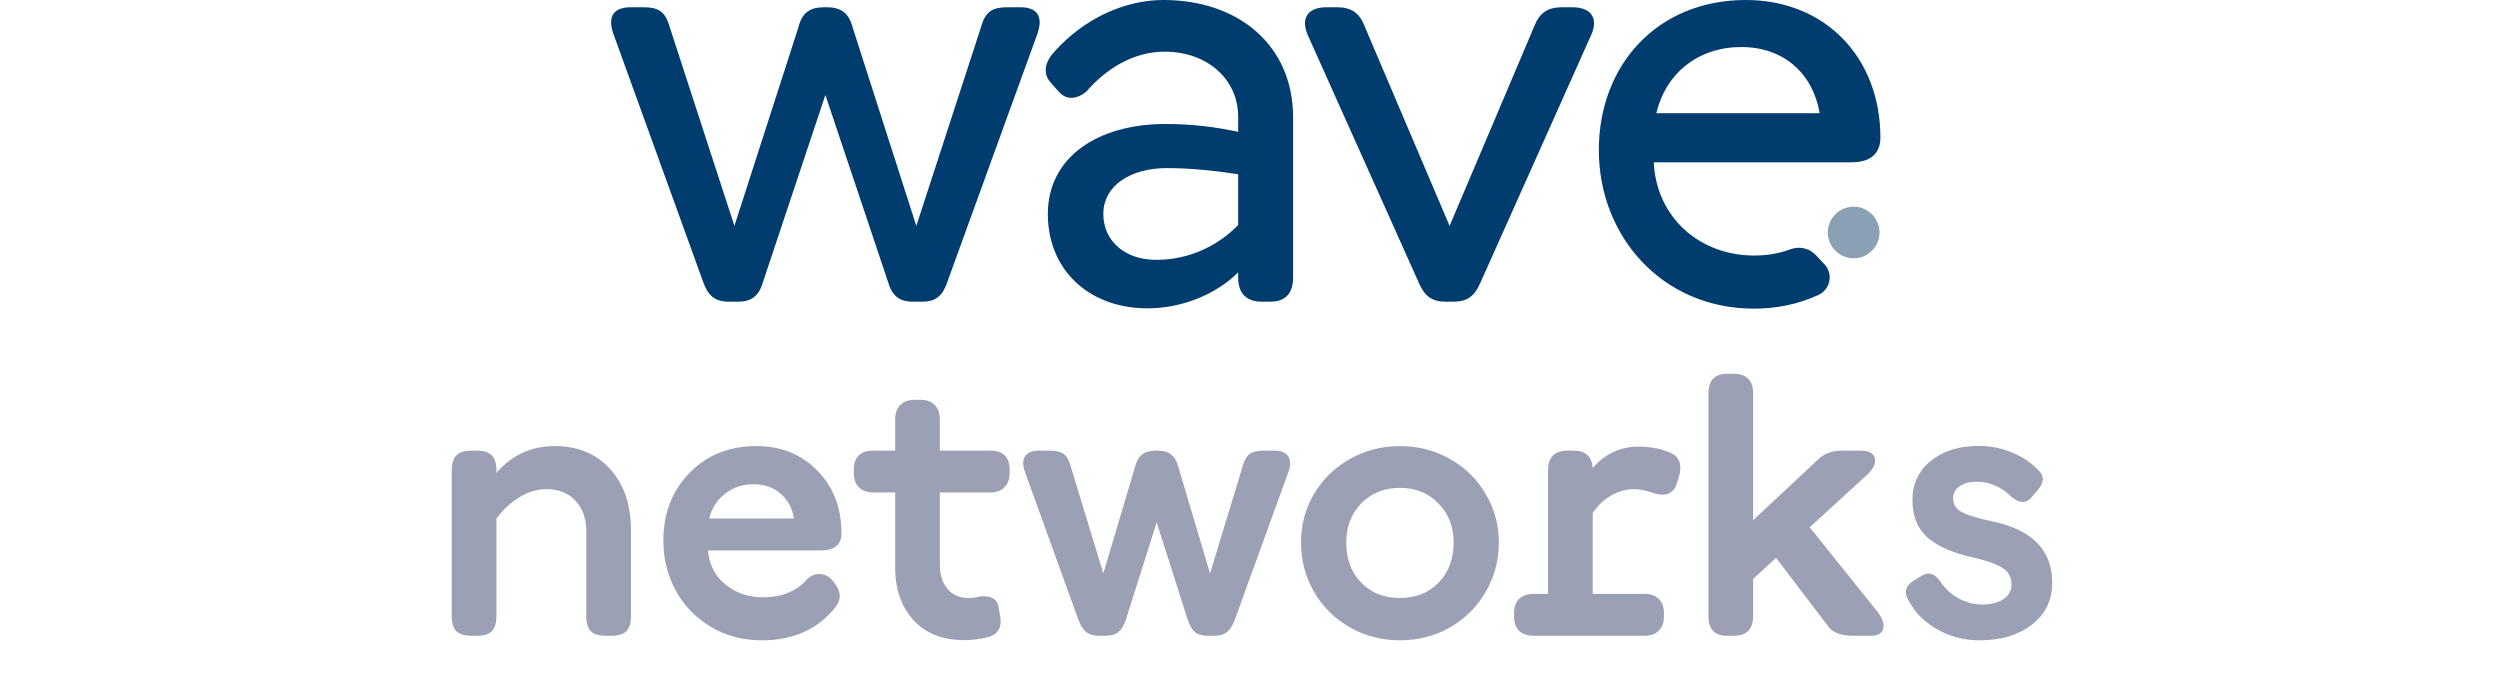
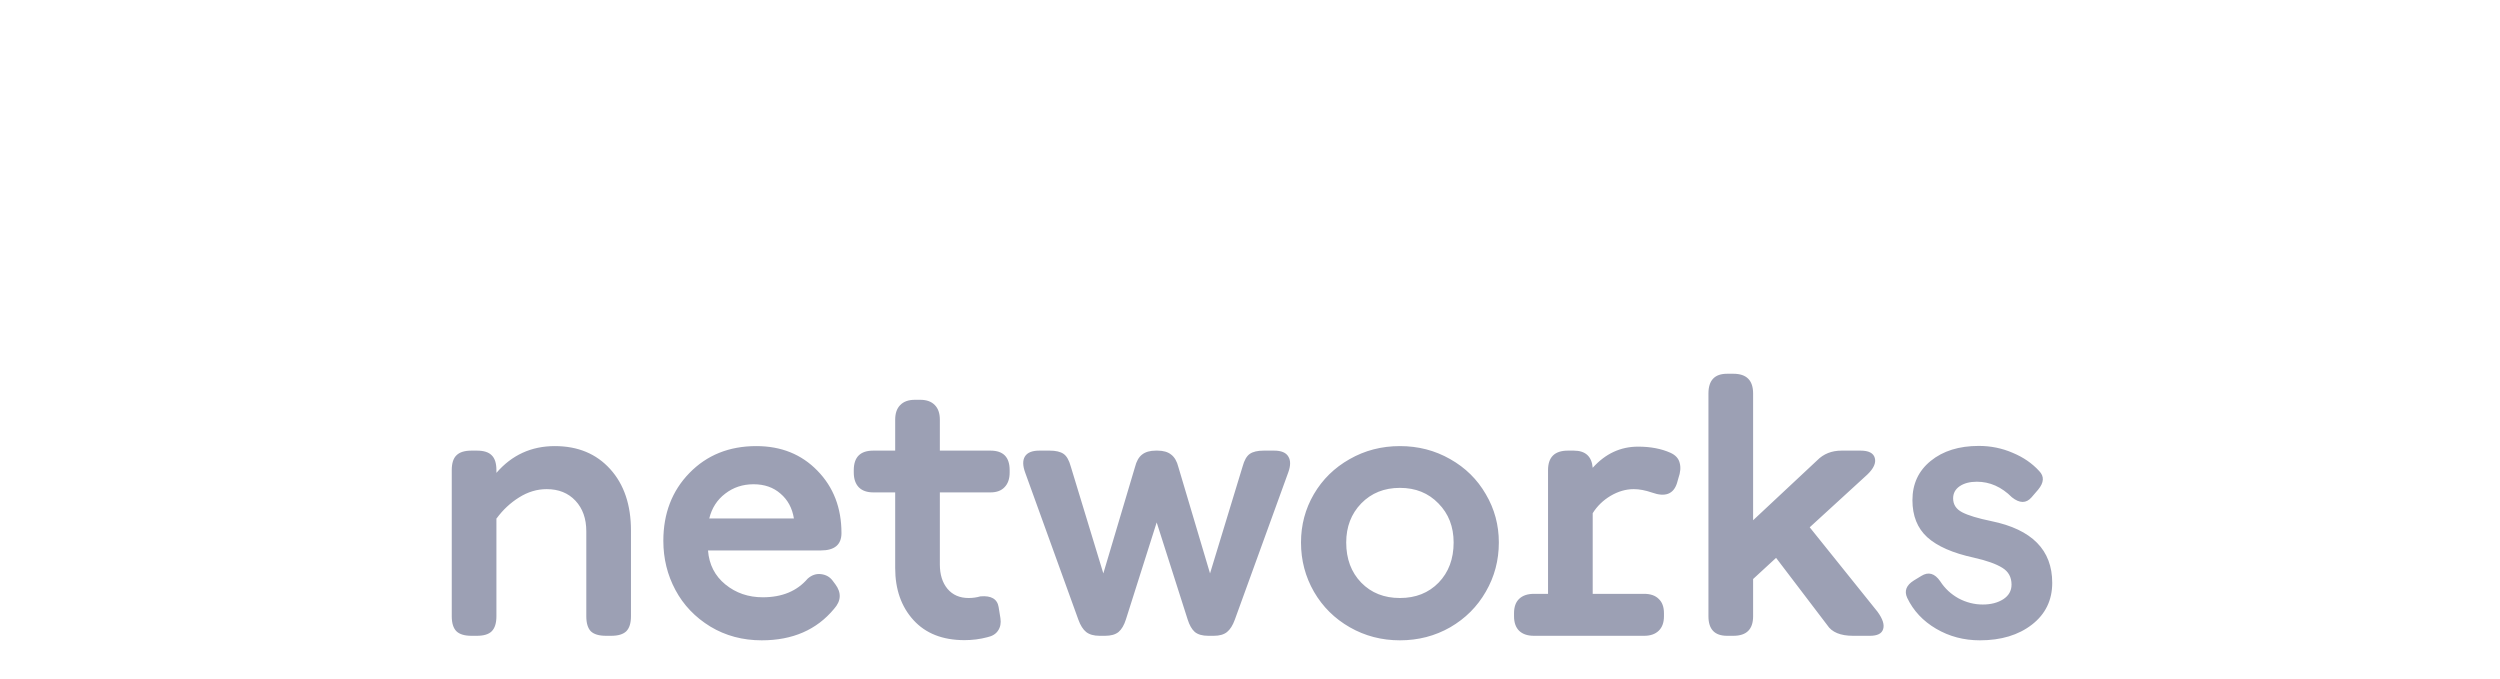
<svg xmlns="http://www.w3.org/2000/svg" width="405" height="110" viewBox="0 0 405 110" fill="none">
-   <path d="M294.143 41.307C293.08 40.182 291.445 39.851 289.999 40.399C288.093 41.116 286.135 41.392 284.151 41.392C275.396 41.392 268.333 35.276 267.91 26.293H299.965C303.119 26.293 304.625 24.789 304.625 22.295C304.625 9.359 295.729 0 282.83 0C268.521 0 259.011 10.488 259.011 24.318C259.011 38.24 269.228 50 284.147 50C287.706 50 291.291 49.316 294.614 47.764C296.535 46.867 297.017 44.352 295.56 42.811L294.143 41.307ZM282.079 7.619C288.998 7.619 293.705 11.947 294.787 18.342H268.33C269.886 11.76 275.204 7.619 282.079 7.619ZM138.136 4.468L148.444 36.593L158.944 4.328C159.651 1.787 160.873 1.177 163.18 1.177H165.3C168.171 1.177 169.017 2.824 168.031 5.553L153.486 45.628C152.736 47.886 151.65 48.875 149.342 48.875H147.929C145.622 48.875 144.492 47.886 143.833 45.584L133.712 15.386L123.639 45.584C122.98 47.889 121.851 48.875 119.495 48.875H118.13C115.774 48.875 114.692 47.886 113.894 45.628L99.394 5.549C98.407 2.824 99.254 1.177 102.172 1.177H104.288C106.548 1.177 107.774 1.787 108.476 4.328L118.973 36.593L129.329 4.468C129.896 2.114 131.165 1.177 133.473 1.177H133.944C136.252 1.177 137.525 2.114 138.136 4.468ZM209.482 19.004V44.966C209.482 47.507 208.256 48.871 205.809 48.871H204.396C201.901 48.871 200.583 47.507 200.583 44.966V44.12C197.006 47.694 191.448 49.952 185.895 49.952C176.433 49.952 169.75 43.745 169.75 34.666C169.75 25.447 177.846 20.085 188.813 20.085C193.097 20.085 196.814 20.556 200.583 21.354V18.909C200.583 12.889 195.64 8.373 188.674 8.373C183.591 8.373 179.164 11.149 175.966 14.864C174.037 16.368 172.48 15.992 171.494 14.816L170.224 13.404C168.767 11.756 169.378 9.829 171.023 8.138C175.73 3.012 182.134 0 188.486 0C200.631 0 209.482 7.336 209.482 19.004ZM200.583 36.453V28.22C196.862 27.653 192.766 27.23 189.049 27.23C183.164 27.23 178.74 30.054 178.74 34.662C178.74 39.038 182.226 42.094 187.308 42.094C192.582 42.097 197.241 39.884 200.583 36.453ZM229.893 45.907L211.863 5.692C210.685 3.012 211.815 1.177 214.877 1.177H216.618C218.83 1.177 220.195 2.023 221.042 4.188L234.835 36.596L248.581 4.188C249.428 2.026 250.793 1.177 253.053 1.177H254.746C257.808 1.177 258.982 3.012 257.76 5.692L239.778 45.907C238.884 47.93 237.754 48.871 235.446 48.871H234.177C231.917 48.871 230.787 47.93 229.893 45.907Z" fill="#003C6E" />
-   <path d="M300.293 41.847C297.989 41.847 296.104 39.965 296.104 37.663C296.104 35.361 297.989 33.478 300.293 33.478C302.597 33.478 304.481 35.361 304.481 37.663C304.481 39.965 302.597 41.847 300.293 41.847Z" fill="#8CA0B4" />
  <path d="M76.377 103C75.264 103 74.453 102.756 73.945 102.268C73.438 101.76 73.184 100.949 73.184 99.836V76.164C73.184 75.051 73.438 74.25 73.945 73.762C74.453 73.254 75.264 73 76.377 73H77.256C78.369 73 79.17 73.254 79.658 73.762C80.166 74.25 80.42 75.051 80.42 76.164V76.603C82.92 73.713 86.074 72.268 89.883 72.268C93.613 72.268 96.602 73.508 98.848 75.988C101.094 78.469 102.217 81.789 102.217 85.949V99.836C102.217 100.949 101.963 101.76 101.455 102.268C100.947 102.756 100.137 103 99.023 103H98.174C97.041 103 96.221 102.756 95.713 102.268C95.225 101.76 94.981 100.949 94.981 99.836V86.066C94.981 84.016 94.394 82.365 93.223 81.115C92.051 79.865 90.498 79.24 88.564 79.24C87.002 79.24 85.508 79.689 84.082 80.588C82.676 81.467 81.465 82.6 80.449 83.986L80.42 83.957V99.836C80.42 100.949 80.166 101.76 79.658 102.268C79.17 102.756 78.369 103 77.256 103H76.377ZM123.398 103.732C120.312 103.732 117.539 102.99 115.078 101.506C112.617 100.002 110.732 98.029 109.424 95.588C108.115 93.147 107.461 90.49 107.461 87.619C107.461 83.186 108.867 79.523 111.68 76.633C114.512 73.723 118.125 72.268 122.52 72.268C126.543 72.268 129.844 73.596 132.422 76.252C135.02 78.908 136.318 82.277 136.318 86.359C136.318 88.234 135.205 89.172 132.979 89.172H114.697C114.873 91.457 115.811 93.293 117.51 94.68C119.209 96.066 121.23 96.76 123.574 96.76C126.699 96.76 129.121 95.754 130.84 93.742C131.504 93.156 132.227 92.912 133.008 93.01C133.809 93.107 134.434 93.459 134.883 94.064L135.322 94.65C136.338 96.018 136.27 97.346 135.117 98.635C132.305 102.033 128.398 103.732 123.398 103.732ZM114.902 83.986H128.613C128.34 82.307 127.617 80.969 126.445 79.973C125.293 78.957 123.838 78.449 122.08 78.449C120.322 78.449 118.789 78.957 117.48 79.973C116.172 80.969 115.312 82.307 114.902 83.986ZM156.24 103.703C152.705 103.703 149.951 102.619 147.979 100.451C146.006 98.283 145.02 95.471 145.02 92.014V79.768H141.475C140.459 79.768 139.678 79.494 139.131 78.947C138.584 78.381 138.311 77.58 138.311 76.545V76.164C138.311 74.055 139.365 73 141.475 73H145.02V67.99C145.02 66.955 145.293 66.164 145.84 65.617C146.387 65.051 147.178 64.768 148.213 64.768H149.092C150.107 64.768 150.889 65.051 151.436 65.617C151.982 66.164 152.256 66.955 152.256 67.99V73H160.459C162.529 73 163.564 74.055 163.564 76.164V76.545C163.564 77.561 163.291 78.352 162.744 78.918C162.217 79.484 161.455 79.768 160.459 79.768H152.256V91.457C152.256 93.078 152.666 94.387 153.486 95.383C154.326 96.379 155.469 96.877 156.914 96.877C157.578 96.877 158.213 96.789 158.818 96.613C160.576 96.457 161.562 97.033 161.777 98.342L162.07 100.158C162.188 100.939 162.061 101.604 161.689 102.15C161.338 102.697 160.752 103.059 159.932 103.234C158.76 103.547 157.529 103.703 156.24 103.703ZM187.5 73C188.457 73 189.199 73.215 189.727 73.644C190.273 74.055 190.664 74.728 190.898 75.666L196.025 92.893L201.299 75.578C201.572 74.562 201.963 73.879 202.471 73.527C202.979 73.176 203.73 73 204.727 73H206.396C207.568 73 208.34 73.322 208.711 73.967C209.102 74.592 209.092 75.461 208.682 76.574L200.039 100.393C199.707 101.311 199.287 101.975 198.779 102.385C198.271 102.795 197.559 103 196.641 103H195.732C194.795 103 194.072 102.795 193.564 102.385C193.076 101.955 192.686 101.271 192.393 100.334L187.383 84.631L182.402 100.334C182.109 101.271 181.709 101.955 181.201 102.385C180.693 102.795 179.971 103 179.033 103H178.125C177.207 103 176.484 102.795 175.957 102.385C175.449 101.975 175.029 101.311 174.697 100.393L166.084 76.574C165.674 75.461 165.654 74.592 166.025 73.967C166.416 73.322 167.197 73 168.369 73H170.039C171.035 73 171.787 73.176 172.295 73.527C172.803 73.879 173.193 74.562 173.467 75.578L178.74 92.893L183.867 75.666C184.102 74.728 184.482 74.055 185.01 73.644C185.557 73.215 186.299 73 187.236 73H187.5ZM226.787 103.732C223.838 103.732 221.133 103.029 218.672 101.623C216.211 100.217 214.277 98.303 212.871 95.881C211.465 93.439 210.762 90.773 210.762 87.883C210.762 85.051 211.455 82.443 212.842 80.061C214.248 77.658 216.182 75.764 218.643 74.377C221.104 72.971 223.818 72.268 226.787 72.268C229.756 72.268 232.471 72.971 234.932 74.377C237.393 75.764 239.316 77.658 240.703 80.061C242.109 82.443 242.812 85.051 242.812 87.883C242.812 90.773 242.109 93.43 240.703 95.852C239.316 98.273 237.393 100.197 234.932 101.623C232.471 103.029 229.756 103.732 226.787 103.732ZM218.086 87.883C218.086 90.539 218.896 92.707 220.518 94.387C222.139 96.047 224.229 96.877 226.787 96.877C229.346 96.877 231.436 96.047 233.057 94.387C234.678 92.707 235.488 90.539 235.488 87.883C235.488 85.324 234.668 83.215 233.027 81.555C231.406 79.875 229.326 79.035 226.787 79.035C224.248 79.035 222.158 79.875 220.518 81.555C218.896 83.234 218.086 85.344 218.086 87.883ZM250.781 76.164C250.781 74.055 251.855 73 254.004 73H254.941C256.836 73 257.861 73.928 258.018 75.783C260.068 73.498 262.52 72.356 265.371 72.356C267.383 72.356 269.131 72.688 270.615 73.352C271.436 73.723 271.934 74.269 272.109 74.992C272.305 75.695 272.236 76.516 271.904 77.453L271.67 78.273C271.104 80.051 269.756 80.559 267.627 79.797C266.553 79.426 265.566 79.24 264.668 79.24C263.398 79.24 262.148 79.602 260.918 80.324C259.707 81.047 258.74 81.984 258.018 83.137V96.203H266.367C267.383 96.203 268.164 96.477 268.711 97.023C269.277 97.551 269.561 98.322 269.561 99.338V99.836C269.561 100.852 269.277 101.633 268.711 102.18C268.145 102.727 267.363 103 266.367 103H248.496C247.461 103 246.66 102.727 246.094 102.18C245.547 101.633 245.273 100.852 245.273 99.836V99.338C245.273 98.322 245.547 97.551 246.094 97.023C246.66 96.477 247.461 96.203 248.496 96.203H250.781V76.164ZM301.406 73C302.734 73 303.506 73.4 303.721 74.201C303.936 75.002 303.535 75.891 302.52 76.867L293.174 85.422L304.16 99.103C305 100.256 305.303 101.193 305.068 101.916C304.854 102.639 304.141 103 302.93 103H300.205C298.154 103 296.758 102.424 296.016 101.271L287.725 90.373L284.004 93.801V99.836C284.004 101.945 282.939 103 280.811 103H279.785C277.773 103 276.768 101.945 276.768 99.836V63.742C276.768 61.613 277.773 60.549 279.785 60.549H280.811C282.939 60.549 284.004 61.613 284.004 63.742V84.279L294.375 74.582C295.41 73.527 296.729 73 298.33 73H301.406ZM320.742 103.732C318.145 103.732 315.781 103.107 313.652 101.857C311.523 100.607 309.961 98.938 308.965 96.848C308.457 95.734 308.818 94.797 310.049 94.035L311.25 93.303C312.402 92.58 313.428 92.873 314.326 94.182C315.068 95.334 316.055 96.252 317.285 96.936C318.535 97.6 319.844 97.932 321.211 97.932C322.52 97.932 323.623 97.648 324.521 97.082C325.42 96.496 325.869 95.705 325.869 94.709C325.869 93.498 325.371 92.59 324.375 91.984C323.379 91.359 321.846 90.812 319.775 90.344C316.357 89.602 313.838 88.498 312.217 87.033C310.615 85.568 309.814 83.566 309.814 81.027C309.814 78.391 310.801 76.272 312.773 74.67C314.766 73.049 317.363 72.238 320.566 72.238C322.5 72.238 324.326 72.609 326.045 73.352C327.783 74.074 329.219 75.061 330.352 76.311C331.191 77.17 331.133 78.176 330.176 79.328L329.092 80.588C328.232 81.564 327.178 81.555 325.928 80.559C324.248 78.879 322.354 78.039 320.244 78.039C319.111 78.039 318.184 78.283 317.461 78.772C316.758 79.26 316.406 79.914 316.406 80.734C316.406 81.731 316.895 82.482 317.871 82.99C318.848 83.498 320.43 83.977 322.617 84.426C329.18 85.773 332.461 89.103 332.461 94.416C332.461 97.228 331.367 99.484 329.18 101.184C326.992 102.883 324.18 103.732 320.742 103.732Z" fill="#9CA0B4" />
</svg>